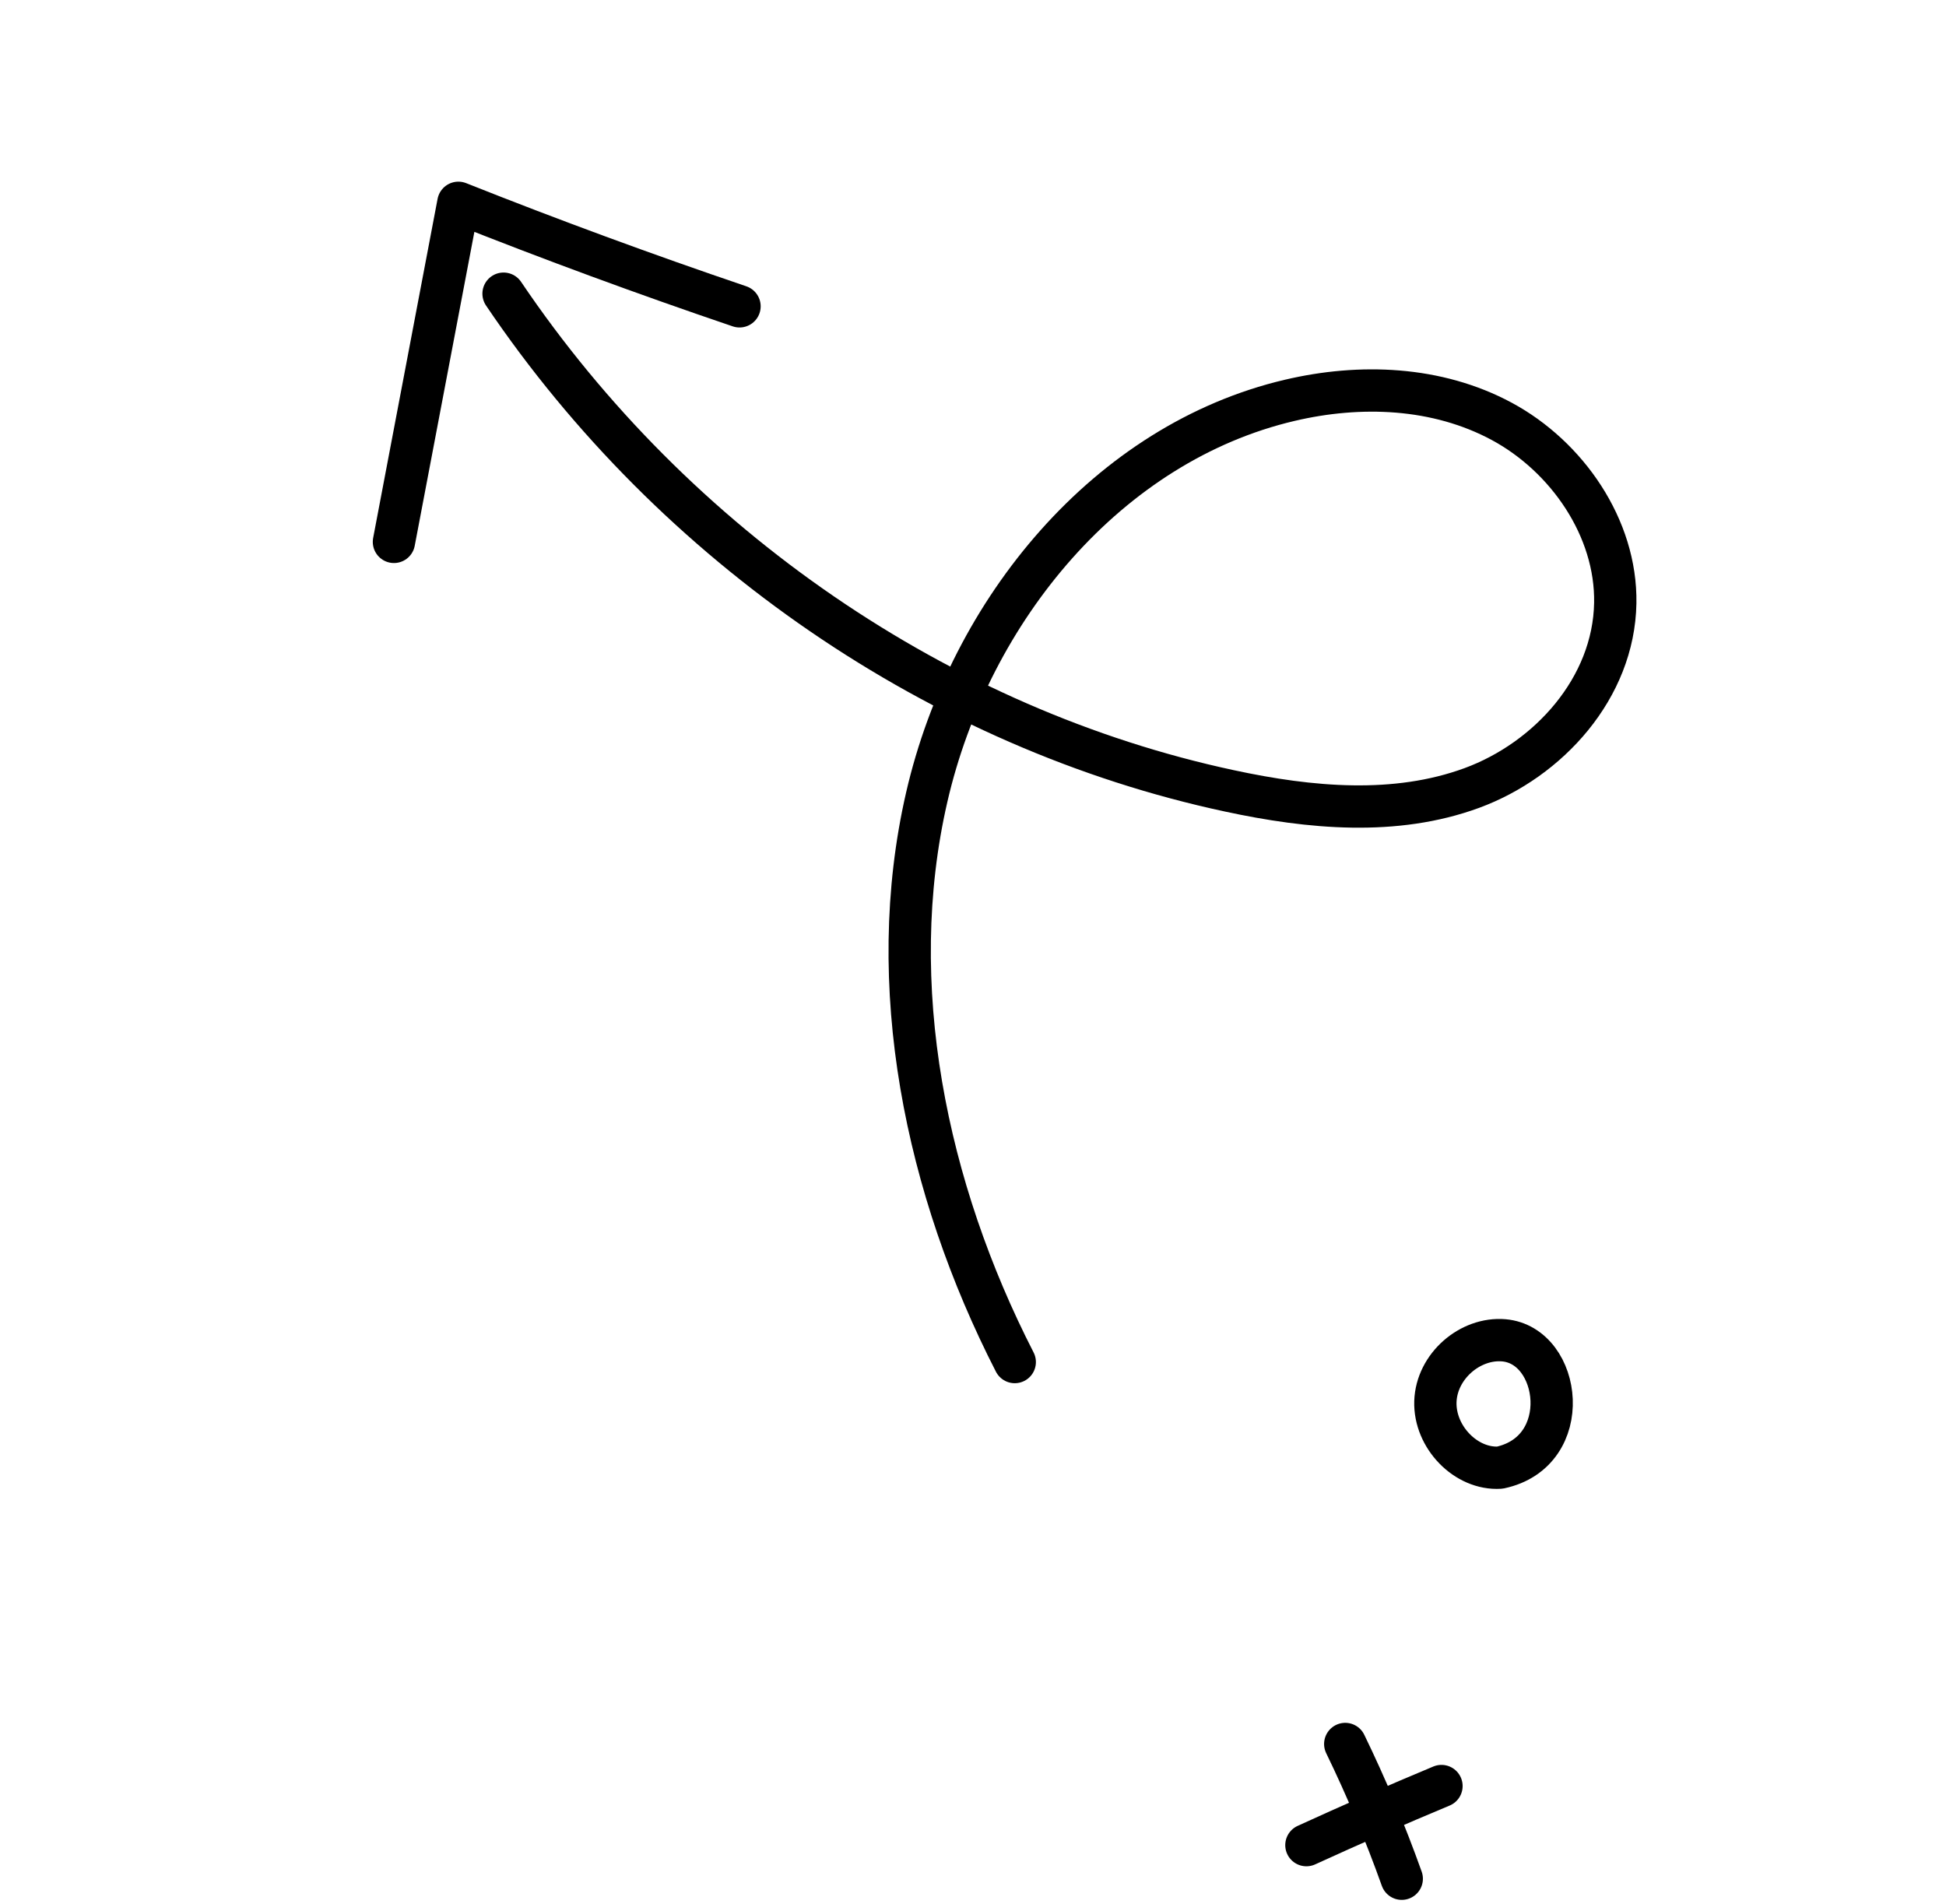
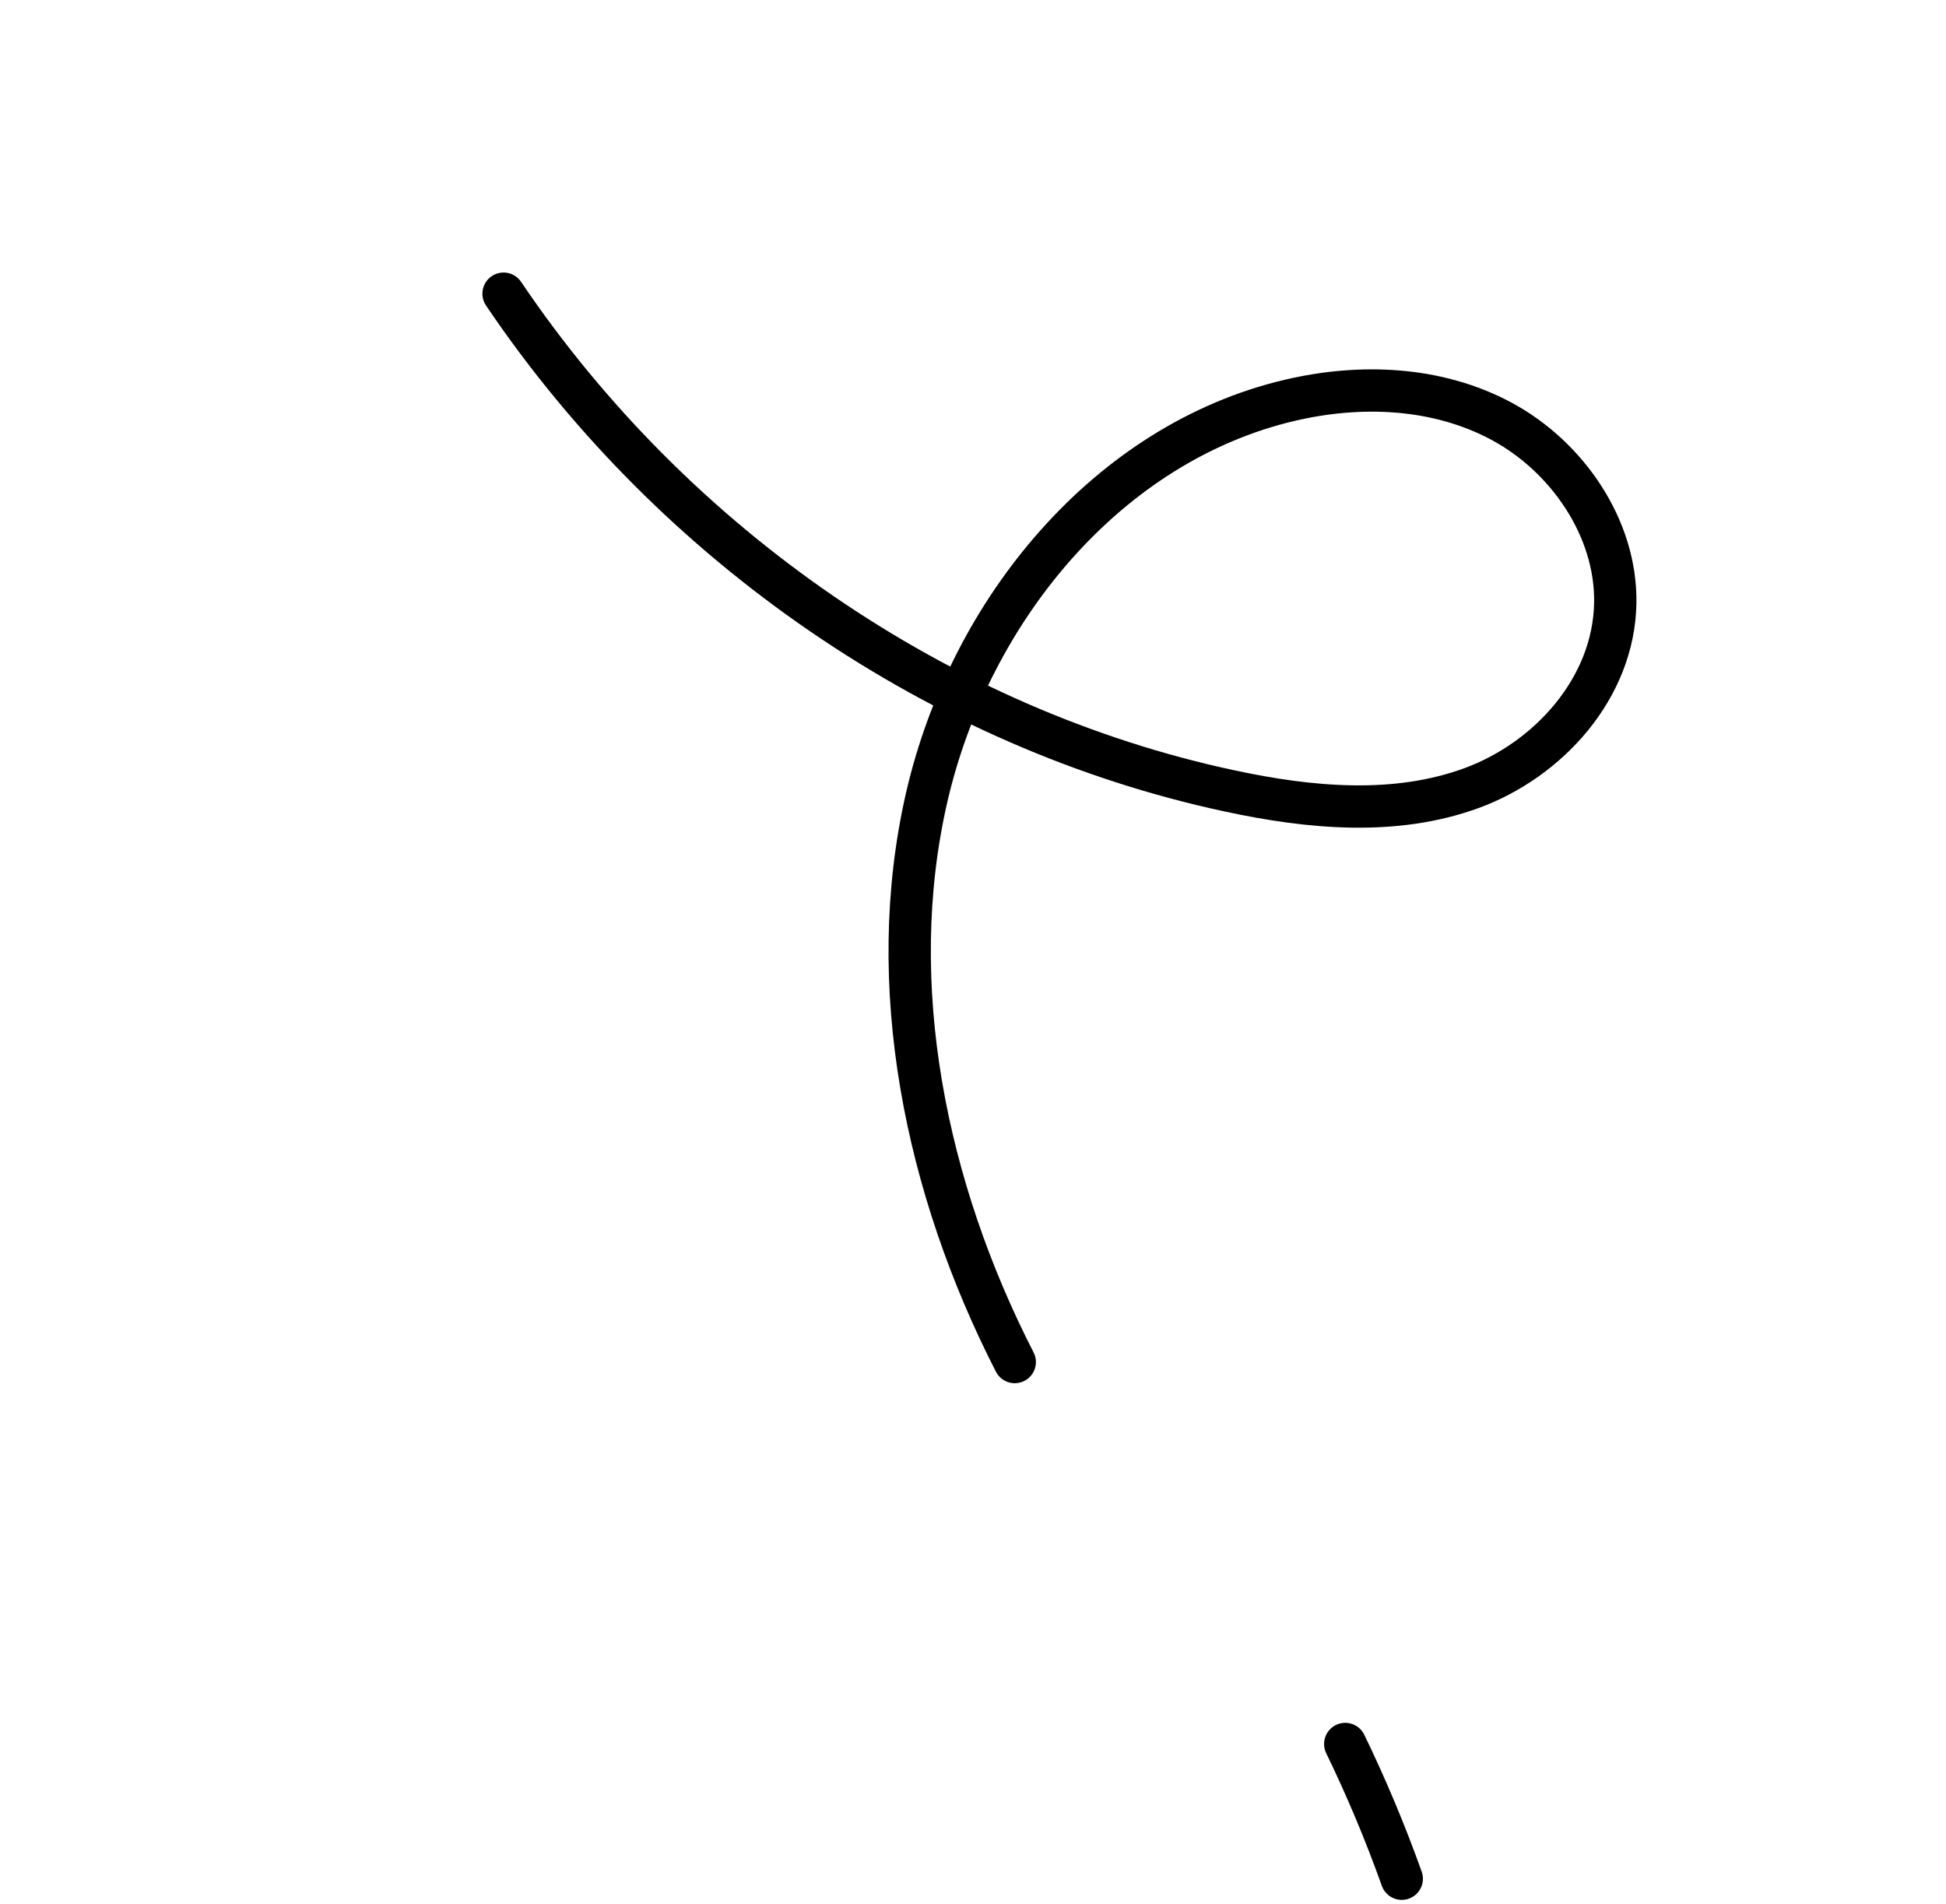
<svg xmlns="http://www.w3.org/2000/svg" width="46" height="45" viewBox="0 0 46 45" fill="none">
  <path d="M23.987 32.196C21.887 28.099 20.884 23.281 21.907 18.841C22.931 14.397 26.201 10.469 30.486 9.463C32.147 9.072 33.967 9.135 35.502 9.962C37.037 10.79 38.212 12.475 38.182 14.254C38.148 16.266 36.602 17.96 34.793 18.626C32.983 19.291 30.969 19.105 29.064 18.695C22.231 17.233 15.939 12.922 11.903 6.942" stroke="black" stroke-miterlimit="10" stroke-linecap="round" stroke-linejoin="round" />
-   <path d="M9.312 12.809C9.819 10.136 10.327 7.467 10.835 4.794C13.03 5.667 15.248 6.483 17.481 7.241" stroke="black" stroke-miterlimit="10" stroke-linecap="round" stroke-linejoin="round" />
-   <path d="M35.453 34.692C34.656 34.742 33.904 33.971 33.93 33.131C33.958 32.292 34.754 31.614 35.548 31.682C36.91 31.801 37.23 34.316 35.453 34.692Z" stroke="black" stroke-miterlimit="10" stroke-linecap="round" stroke-linejoin="round" />
  <path d="M33.135 44.409C32.743 43.311 32.295 42.246 31.799 41.224" stroke="black" stroke-miterlimit="10" stroke-linecap="round" stroke-linejoin="round" />
-   <path d="M34.074 42.218C33.002 42.665 31.938 43.131 30.881 43.615" stroke="black" stroke-miterlimit="10" stroke-linecap="round" stroke-linejoin="round" />
</svg>